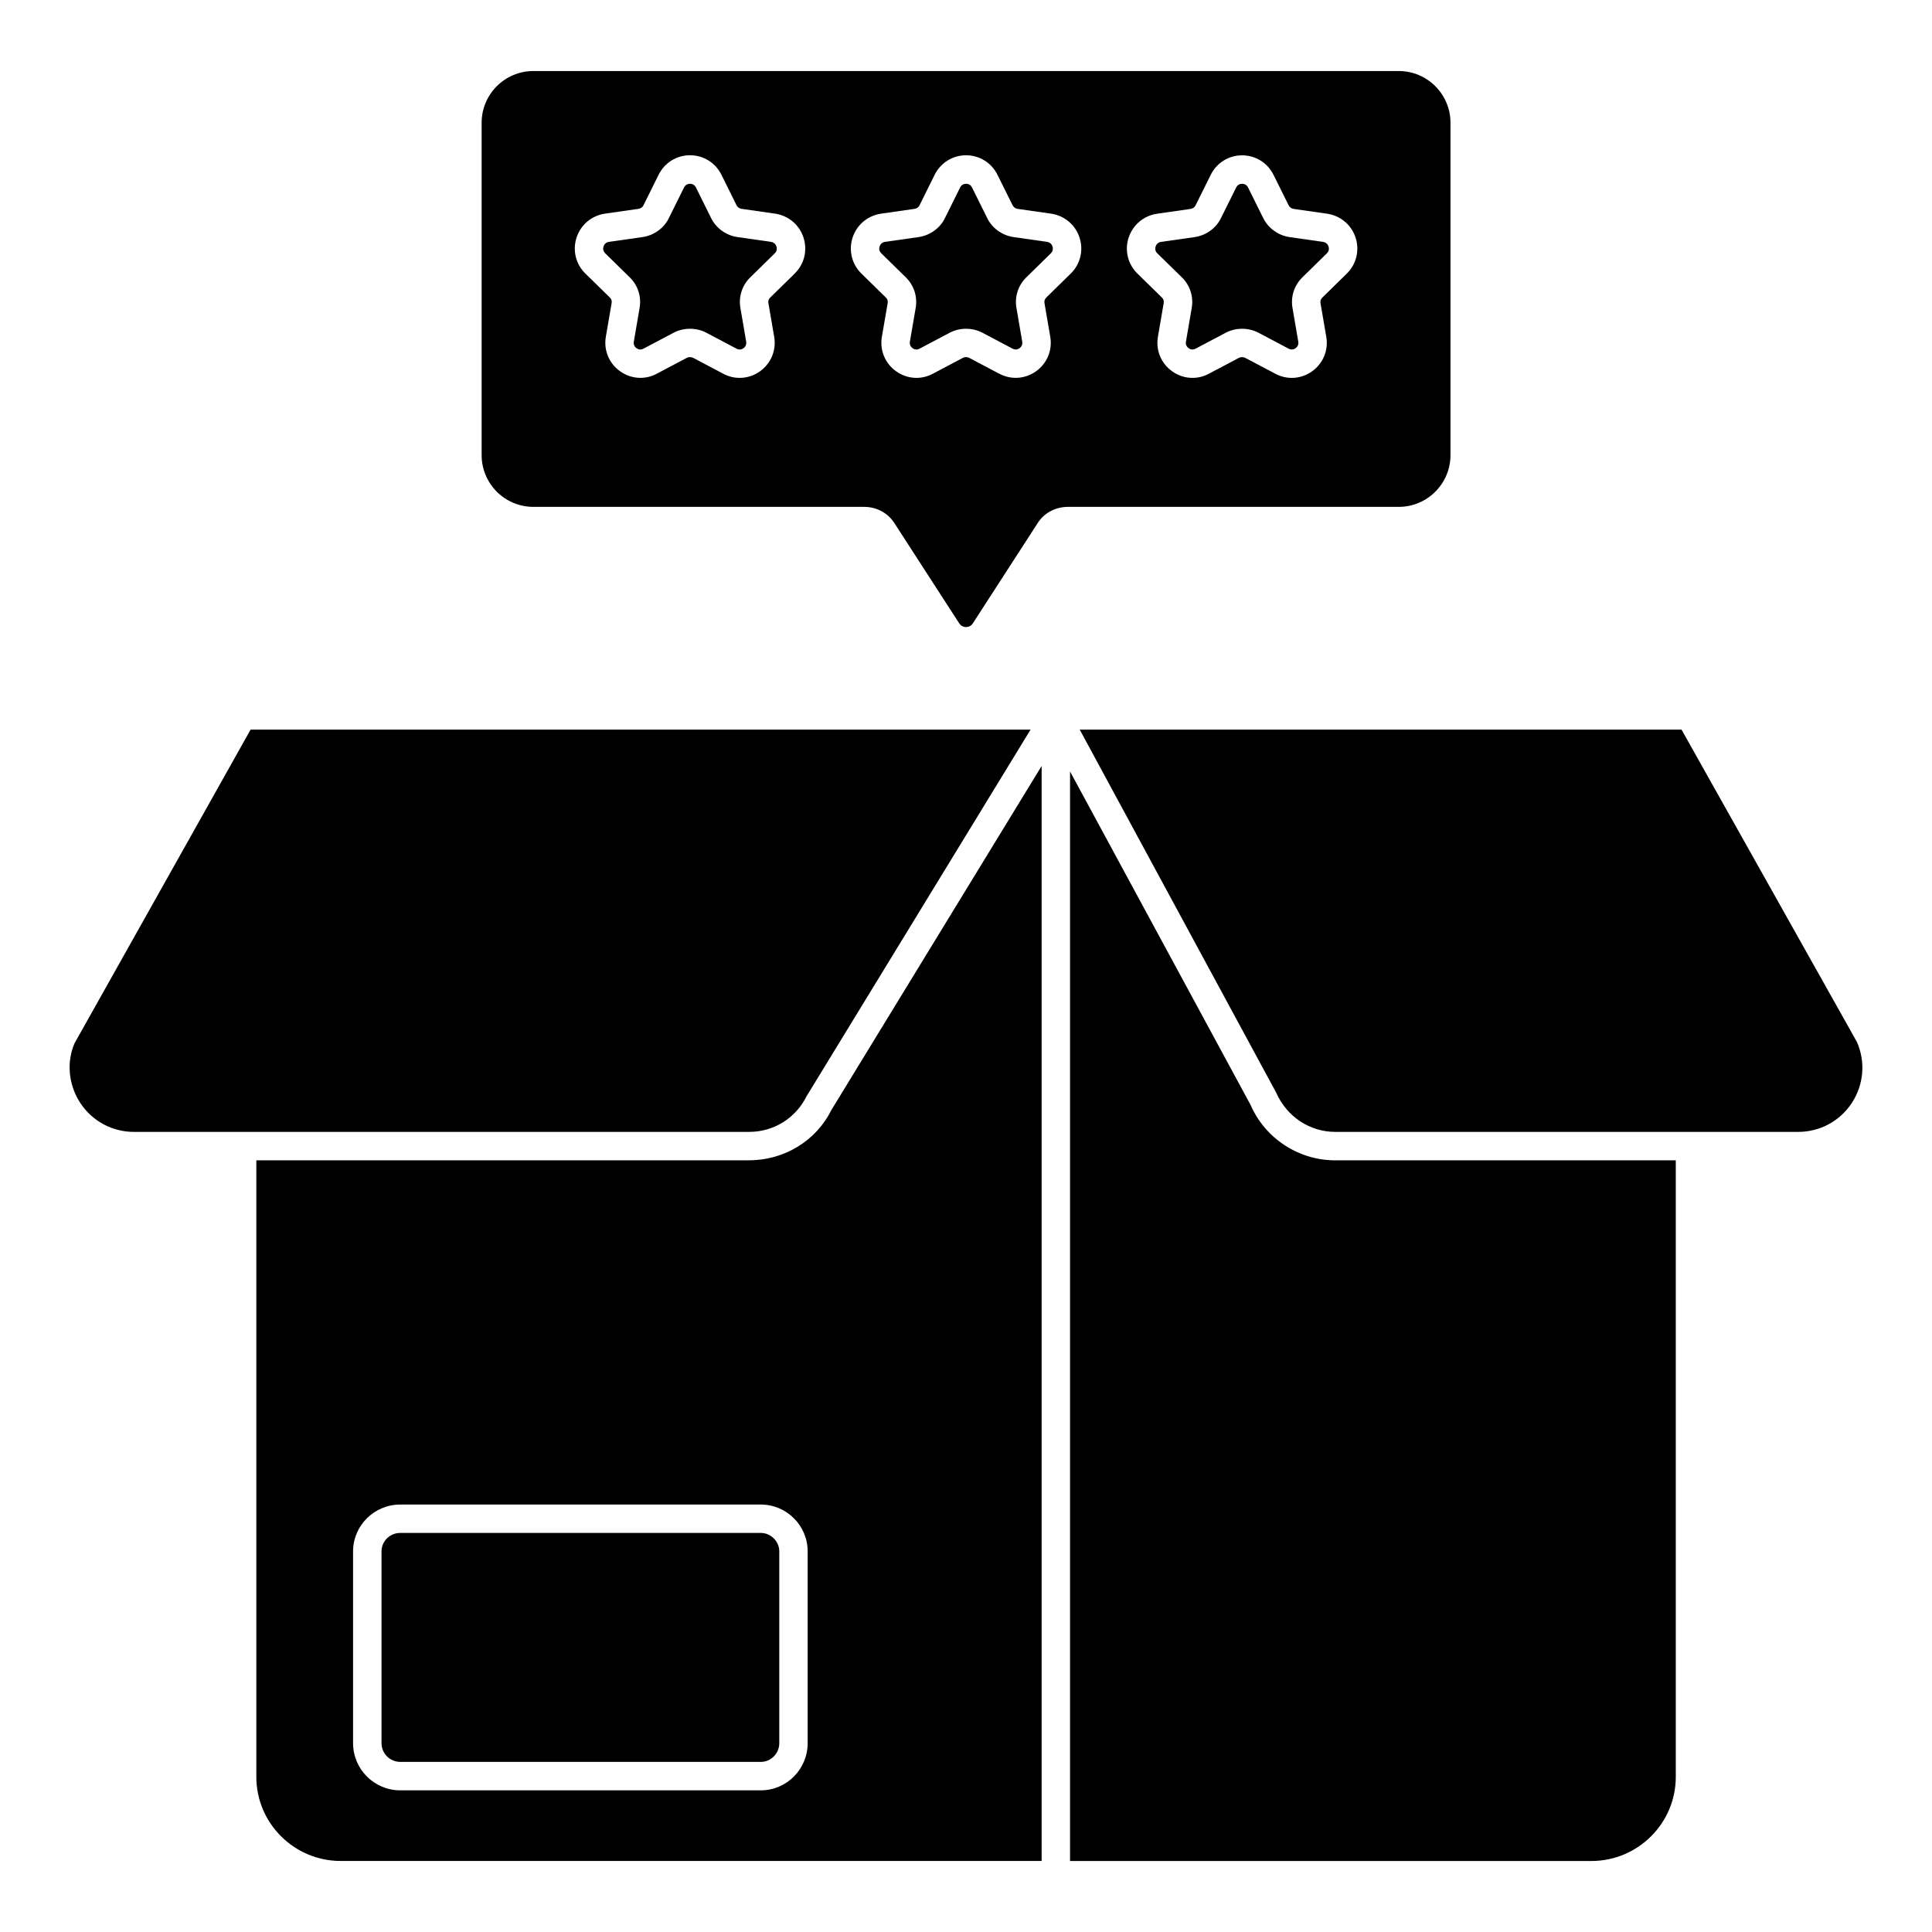
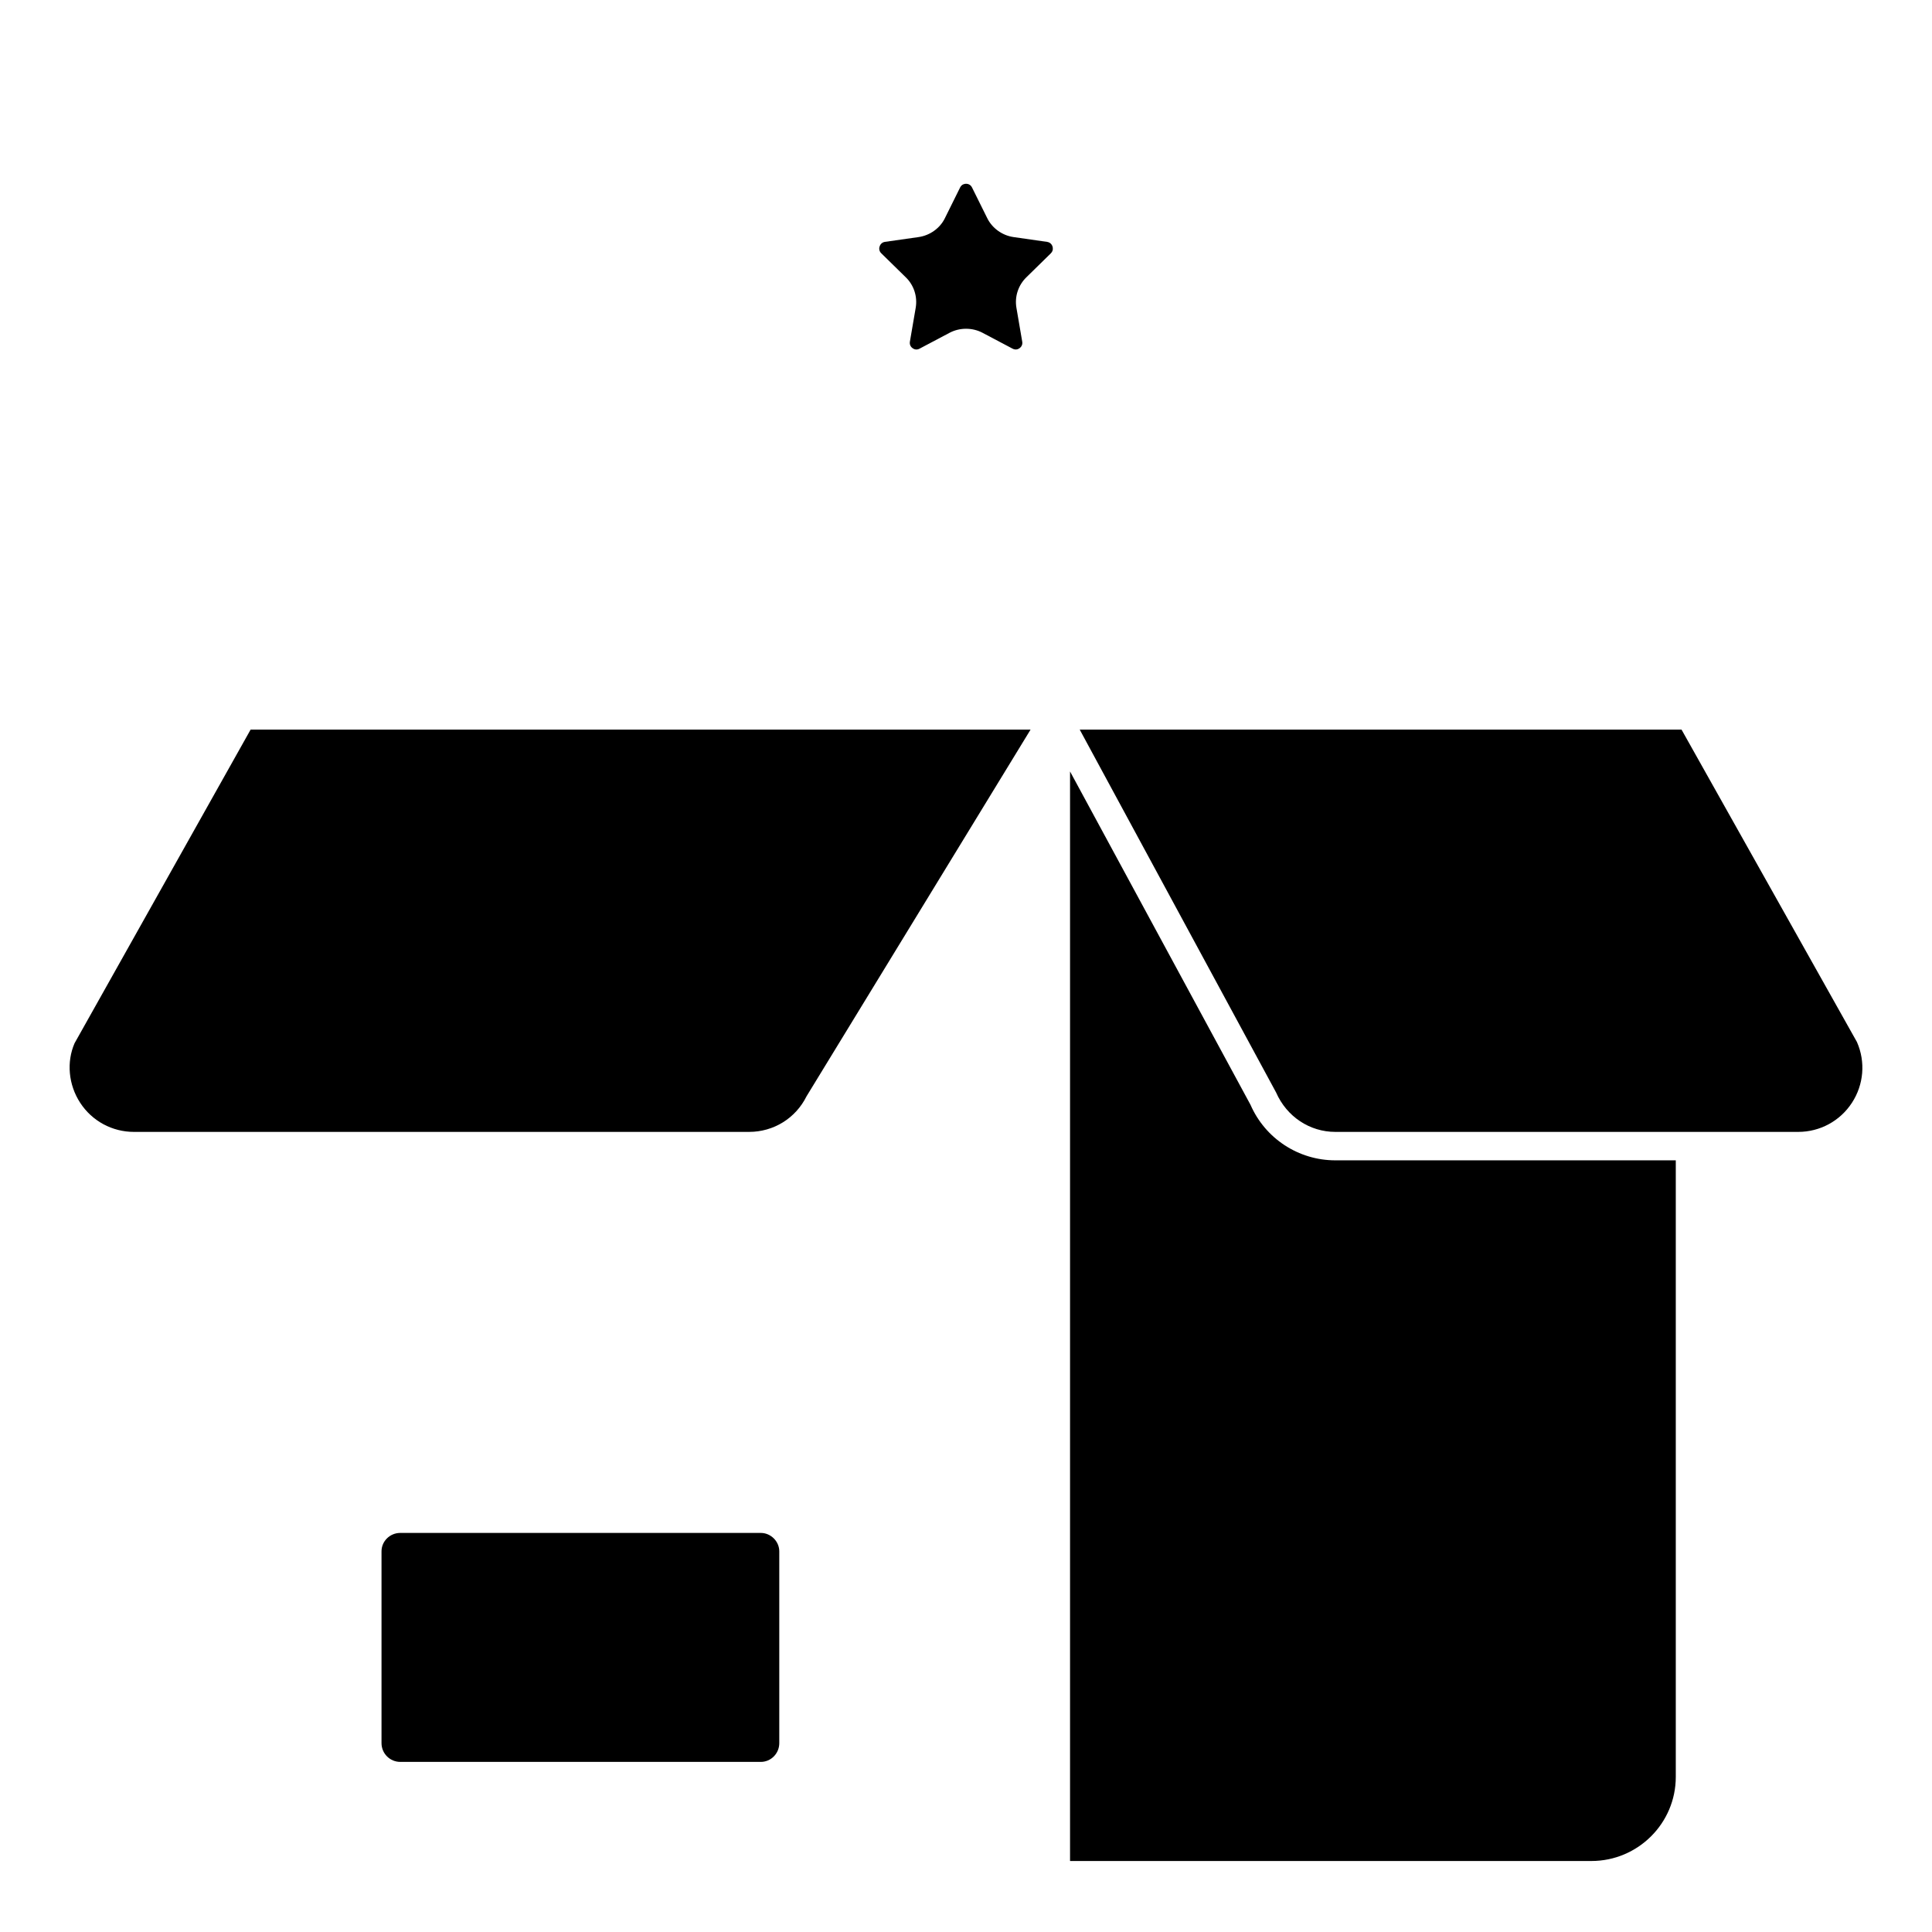
<svg xmlns="http://www.w3.org/2000/svg" id="Layer_1" enable-background="new 0 0 68 68" height="512" viewBox="0 0 68 68" width="512">
  <g>
    <g>
      <path d="m26.778 53.954h-12.69c-.364 0-.66.291-.66.649v6.75c0 .364.296.66.66.66h12.69c.358 0 .65-.296.65-.66v-6.75c0-.352-.298-.649-.65-.649z" />
      <path d="m65.181 38.816c.418-.64.485-1.441.177-2.141l-6.173-10.994h-21.182l6.911 12.77c.377.858 1.189 1.388 2.085 1.388h16.292c.765 0 1.472-.382 1.89-1.023z" />
      <path d="m44.016 38.89-6.354-11.737v38.348h18.35c1.638 0 2.97-1.328 2.97-2.96v-21.701h-11.983c-1.293 0-2.464-.765-2.983-1.949z" />
      <path d="m4.714 39.839h21.651c.864 0 1.639-.48 2.023-1.254l7.884-12.904h-27.452l-6.196 11.038c-.285.657-.219 1.458.2 2.098.418.64 1.125 1.022 1.89 1.022z" />
-       <path d="m26.365 40.839h-17.343v21.701c0 1.632 1.333 2.96 2.97 2.96h24.67v-38.54l-7.399 12.107c-.533 1.078-1.651 1.771-2.897 1.771zm2.062 20.515c0 .916-.74 1.66-1.65 1.66h-12.69c-.915 0-1.66-.744-1.66-1.66v-6.75c0-.909.745-1.649 1.66-1.649h12.69c.91 0 1.65.74 1.65 1.649v6.75z" />
    </g>
    <g>
-       <path d="m41.59 9.754c.292.278.426.687.354 1.09l-.203 1.183c-.021.129.06.204.096.229.043.031.133.075.242.017l1.063-.562c.356-.186.795-.186 1.15-.001l1.062.561c.113.061.202.017.246-.015.036-.026.118-.1.095-.23l-.203-1.186c-.071-.399.063-.808.36-1.091l.85-.833c0-0 0-0.0 0-0.0.093-.091.072-.197.059-.239-.014-.042-.06-.143-.192-.163l-1.18-.169c-.402-.058-.758-.317-.931-.677l-.531-1.07c-.056-.112-.155-.129-.209-.129-.054 0-.152.017-.209.13l-.534 1.075c-.169.354-.526.613-.928.671l-1.187.169c-.127.02-.173.121-.186.163-.014.042-.035.148.059.239z" />
-       <path d="m27.137 8.513-1.181-.169c-.401-.058-.757-.316-.931-.676l-.531-1.071c-.058-.116-.166-.129-.209-.129s-.151.013-.209.13l-.533 1.075c-.169.354-.526.613-.928.671l-1.187.169c-.127.02-.173.121-.186.163-.014.042-.035.148.059.239l.856.839c.292.278.426.687.354 1.09l-.203 1.183c-.021.129.06.204.096.229.044.031.133.075.242.017l1.063-.562c.356-.186.796-.186 1.15-.001l1.062.561c.112.061.201.017.246-.015.036-.026.118-.1.096-.231l-.203-1.185c-.071-.398.062-.808.359-1.09l.851-.834c.093-.091.072-.197.059-.239-.013-.042-.059-.143-.192-.163z" />
      <path d="m36.986 8.915c.093-.091.072-.197.059-.239-.013-.042-.059-.143-.192-.163l-1.181-.169c-.401-.058-.758-.317-.93-.677l-.531-1.07c-.058-.116-.166-.129-.209-.129s-.151.013-.209.13l-.533 1.075c-.169.354-.526.613-.928.671l-1.187.169c-.127.02-.173.121-.186.163-.014.042-.035.148.059.239l.856.839c.292.278.426.687.354 1.09l-.203 1.183c-.021.129.06.204.096.229.044.031.133.075.242.017l1.063-.562c.356-.186.795-.186 1.15-.001l1.062.561c.117.062.211.011.246-.015.036-.026.118-.1.095-.23l-.203-1.186c-.071-.399.063-.808.36-1.091l.85-.833c0-0 0-0 0-0z" />
-       <path d="m37.592 17.84h11.64c1.003 0 1.82-.816 1.82-1.82v-11.7c0-1.003-.816-1.82-1.82-1.82h-30.46c-1.003 0-1.82.816-1.82 1.82v11.7c0 1.003.816 1.82 1.82 1.82h11.64c.453 0 .859.225 1.087.602l2.262 3.497c.077.119.193.132.24.132s.164-.013.24-.132l2.27-3.51c.22-.364.627-.589 1.08-.589zm2.131-9.47c.144-.449.524-.773.991-.846l1.192-.171c.073-.01.142-.058.171-.119l.537-1.082c.211-.423.634-.685 1.104-.685.471 0 .894.262 1.104.684l.535 1.077c.032.067.101.115.174.125l1.186.17c.473.073.853.397.997.847.144.448.024.931-.312 1.26l-.855.838c-.061.059-.083.125-.07.199l.204 1.19c.08.47-.111.934-.499 1.211-.385.276-.882.309-1.299.084l-1.056-.557c-.064-.034-.155-.034-.223.001l-1.056.558c-.181.098-.379.146-.577.146-.251 0-.502-.078-.717-.233-.388-.277-.579-.741-.5-1.21l.204-1.188c.014-.078-.008-.145-.064-.198l-.861-.843c-.335-.329-.455-.812-.311-1.26zm-11.753 1.26-.856.838c-.061.057-.083.125-.069.199l.204 1.19c.08.47-.112.934-.499 1.211-.386.276-.884.308-1.299.084l-1.055-.558c-.065-.034-.156-.034-.223.001l-1.056.558c-.181.098-.379.146-.577.146-.251 0-.502-.078-.717-.233-.388-.277-.579-.741-.5-1.21l.204-1.188c.014-.078-.008-.145-.064-.198l-.861-.843c-.335-.329-.455-.812-.311-1.26.144-.449.524-.773.991-.846l1.192-.171c.073-.01.142-.058.171-.119l.537-1.082c.211-.423.634-.685 1.104-.685s.894.262 1.104.684l.534 1.077c.032.066.101.115.174.125l1.187.17c.473.073.853.397.997.847.144.448.025.931-.311 1.26zm7.197 3.523-1.055-.558c-.064-.034-.155-.034-.223.001l-1.056.558c-.181.098-.379.146-.577.146-.251 0-.502-.078-.717-.233-.388-.277-.579-.741-.5-1.21l.204-1.188c.014-.078-.008-.145-.064-.198l-.861-.843c-.335-.329-.455-.812-.311-1.26.144-.449.524-.773.991-.846l1.192-.171c.073-.01.142-.058.171-.119l.537-1.082c.211-.423.634-.685 1.104-.685s.894.262 1.104.684l.535 1.077c.032.067.101.115.173.125l1.187.17c.473.073.853.397.997.847.144.448.025.931-.311 1.26l-.855.838c-.061.059-.083.125-.07.199l.204 1.19c.08.47-.111.934-.499 1.211-.385.277-.884.309-1.299.085z" />
    </g>
  </g>
</svg>